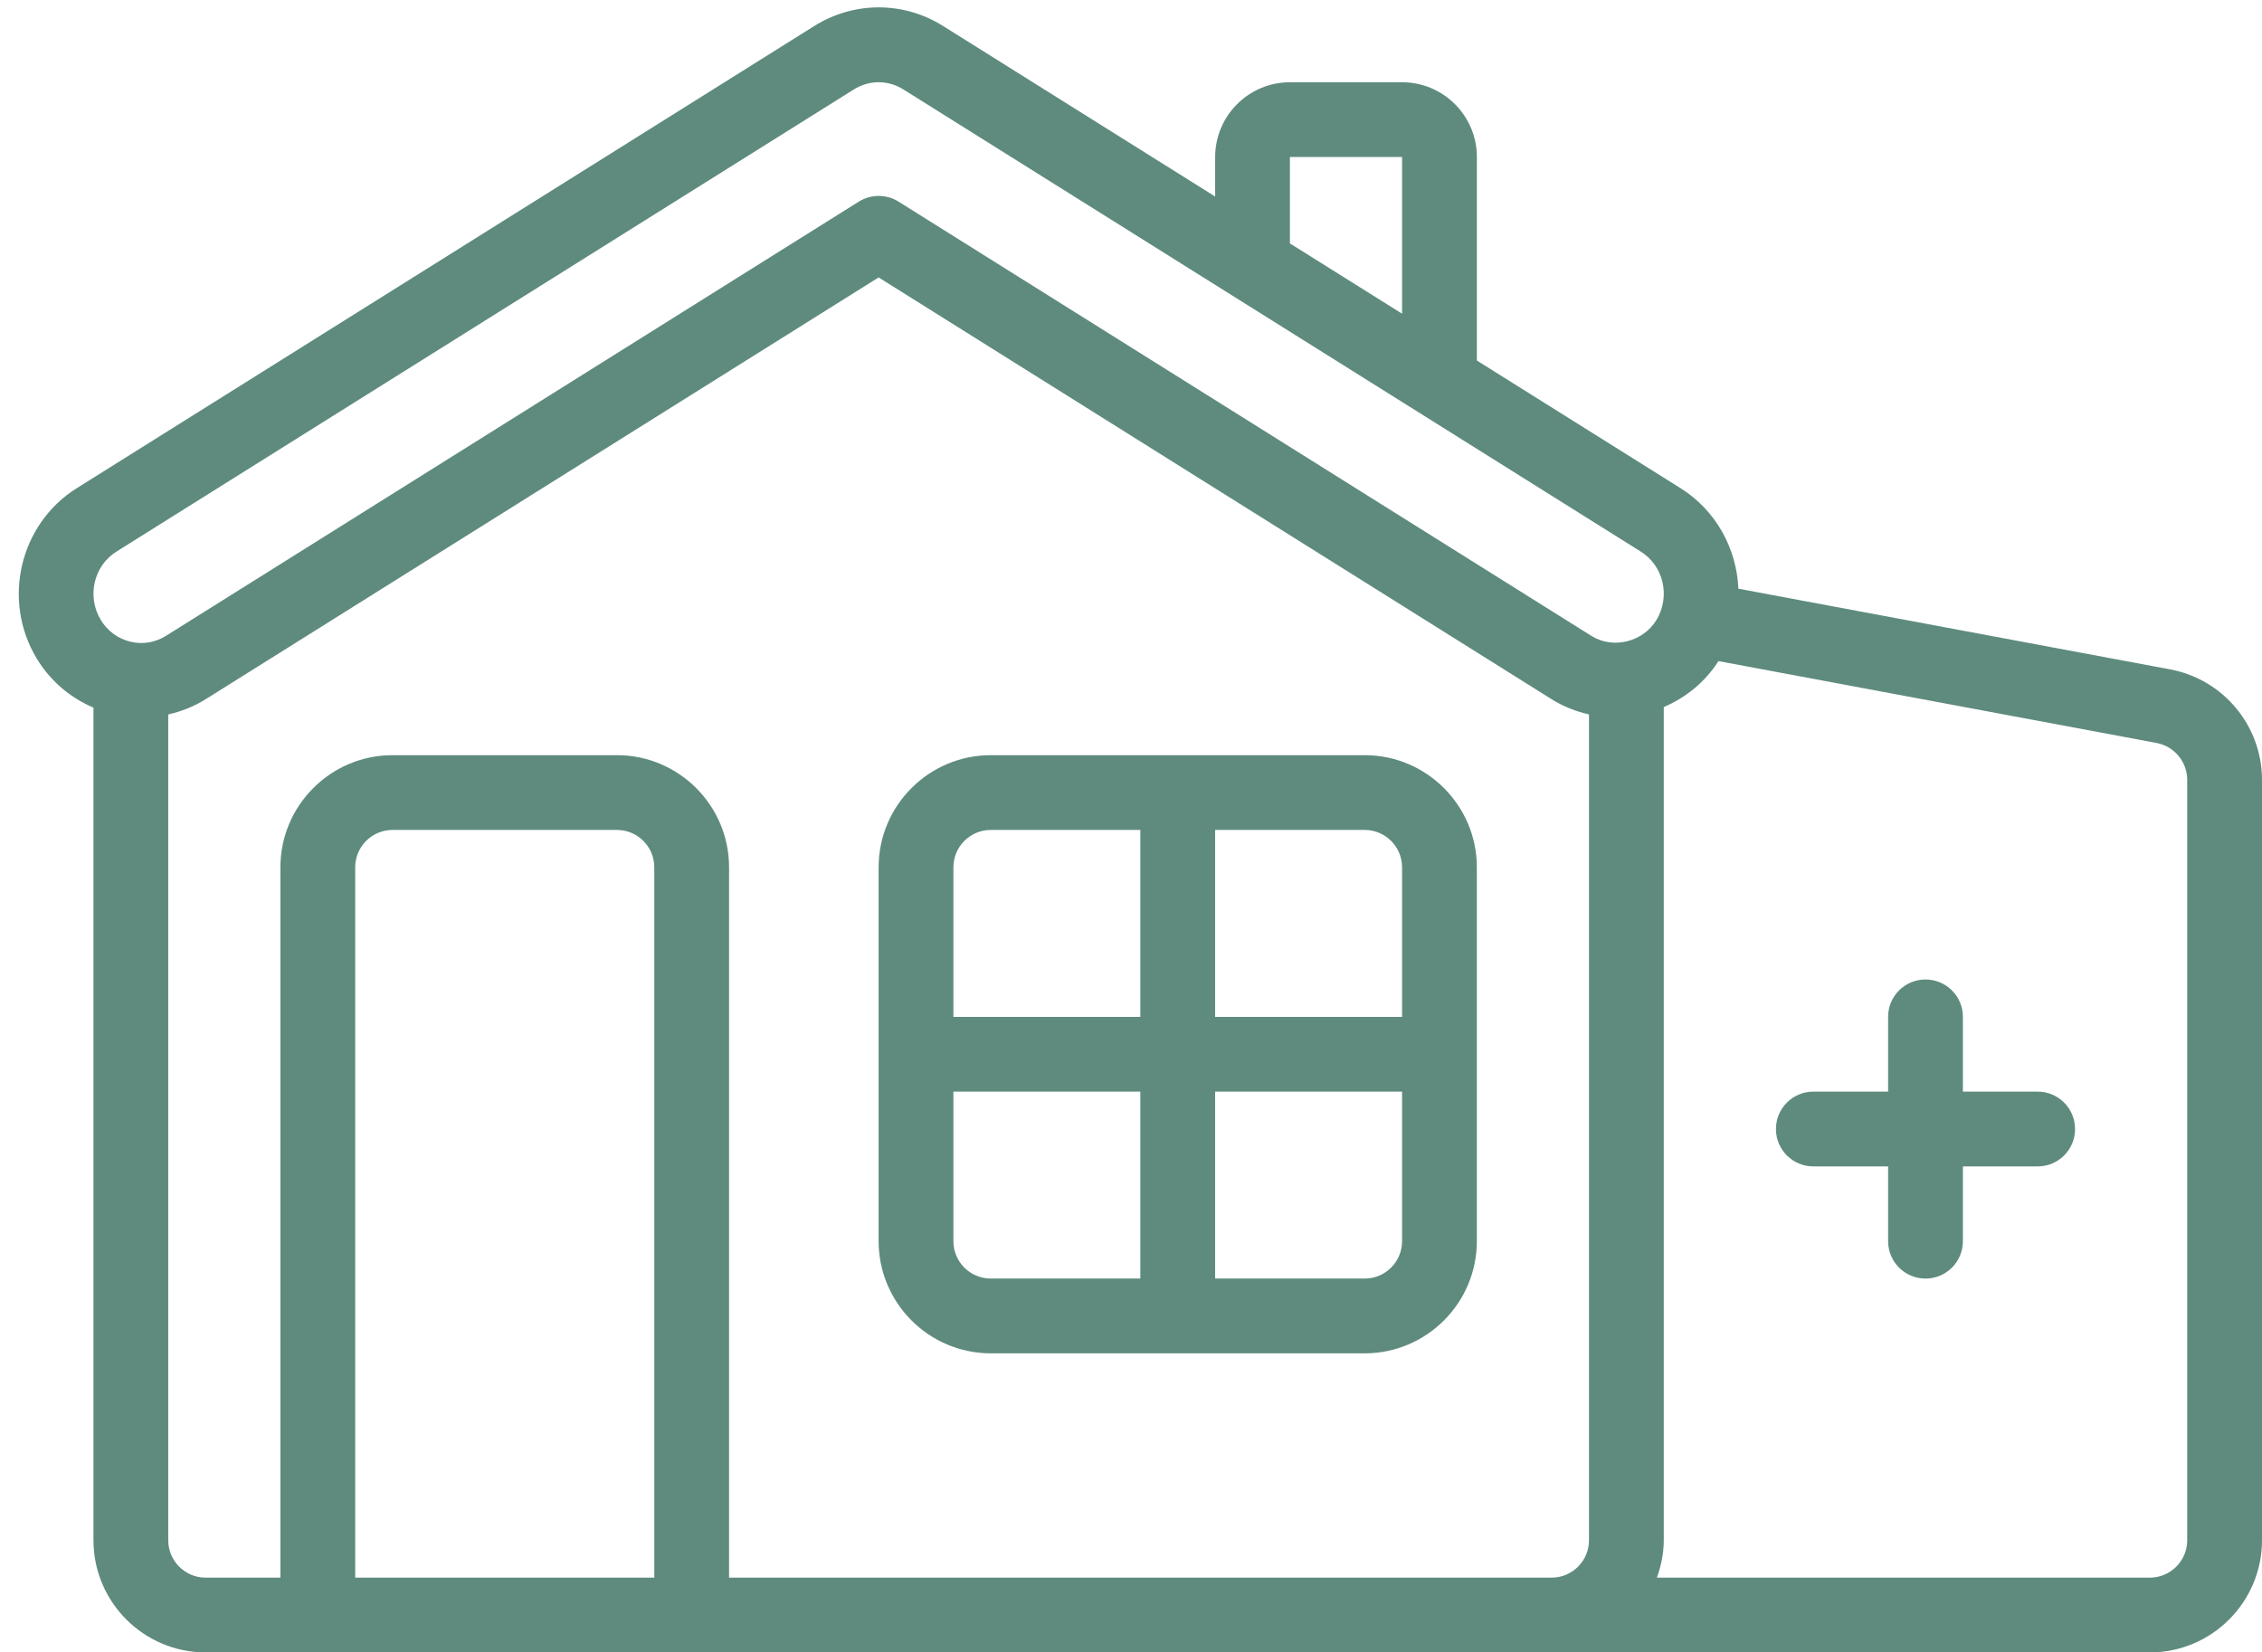
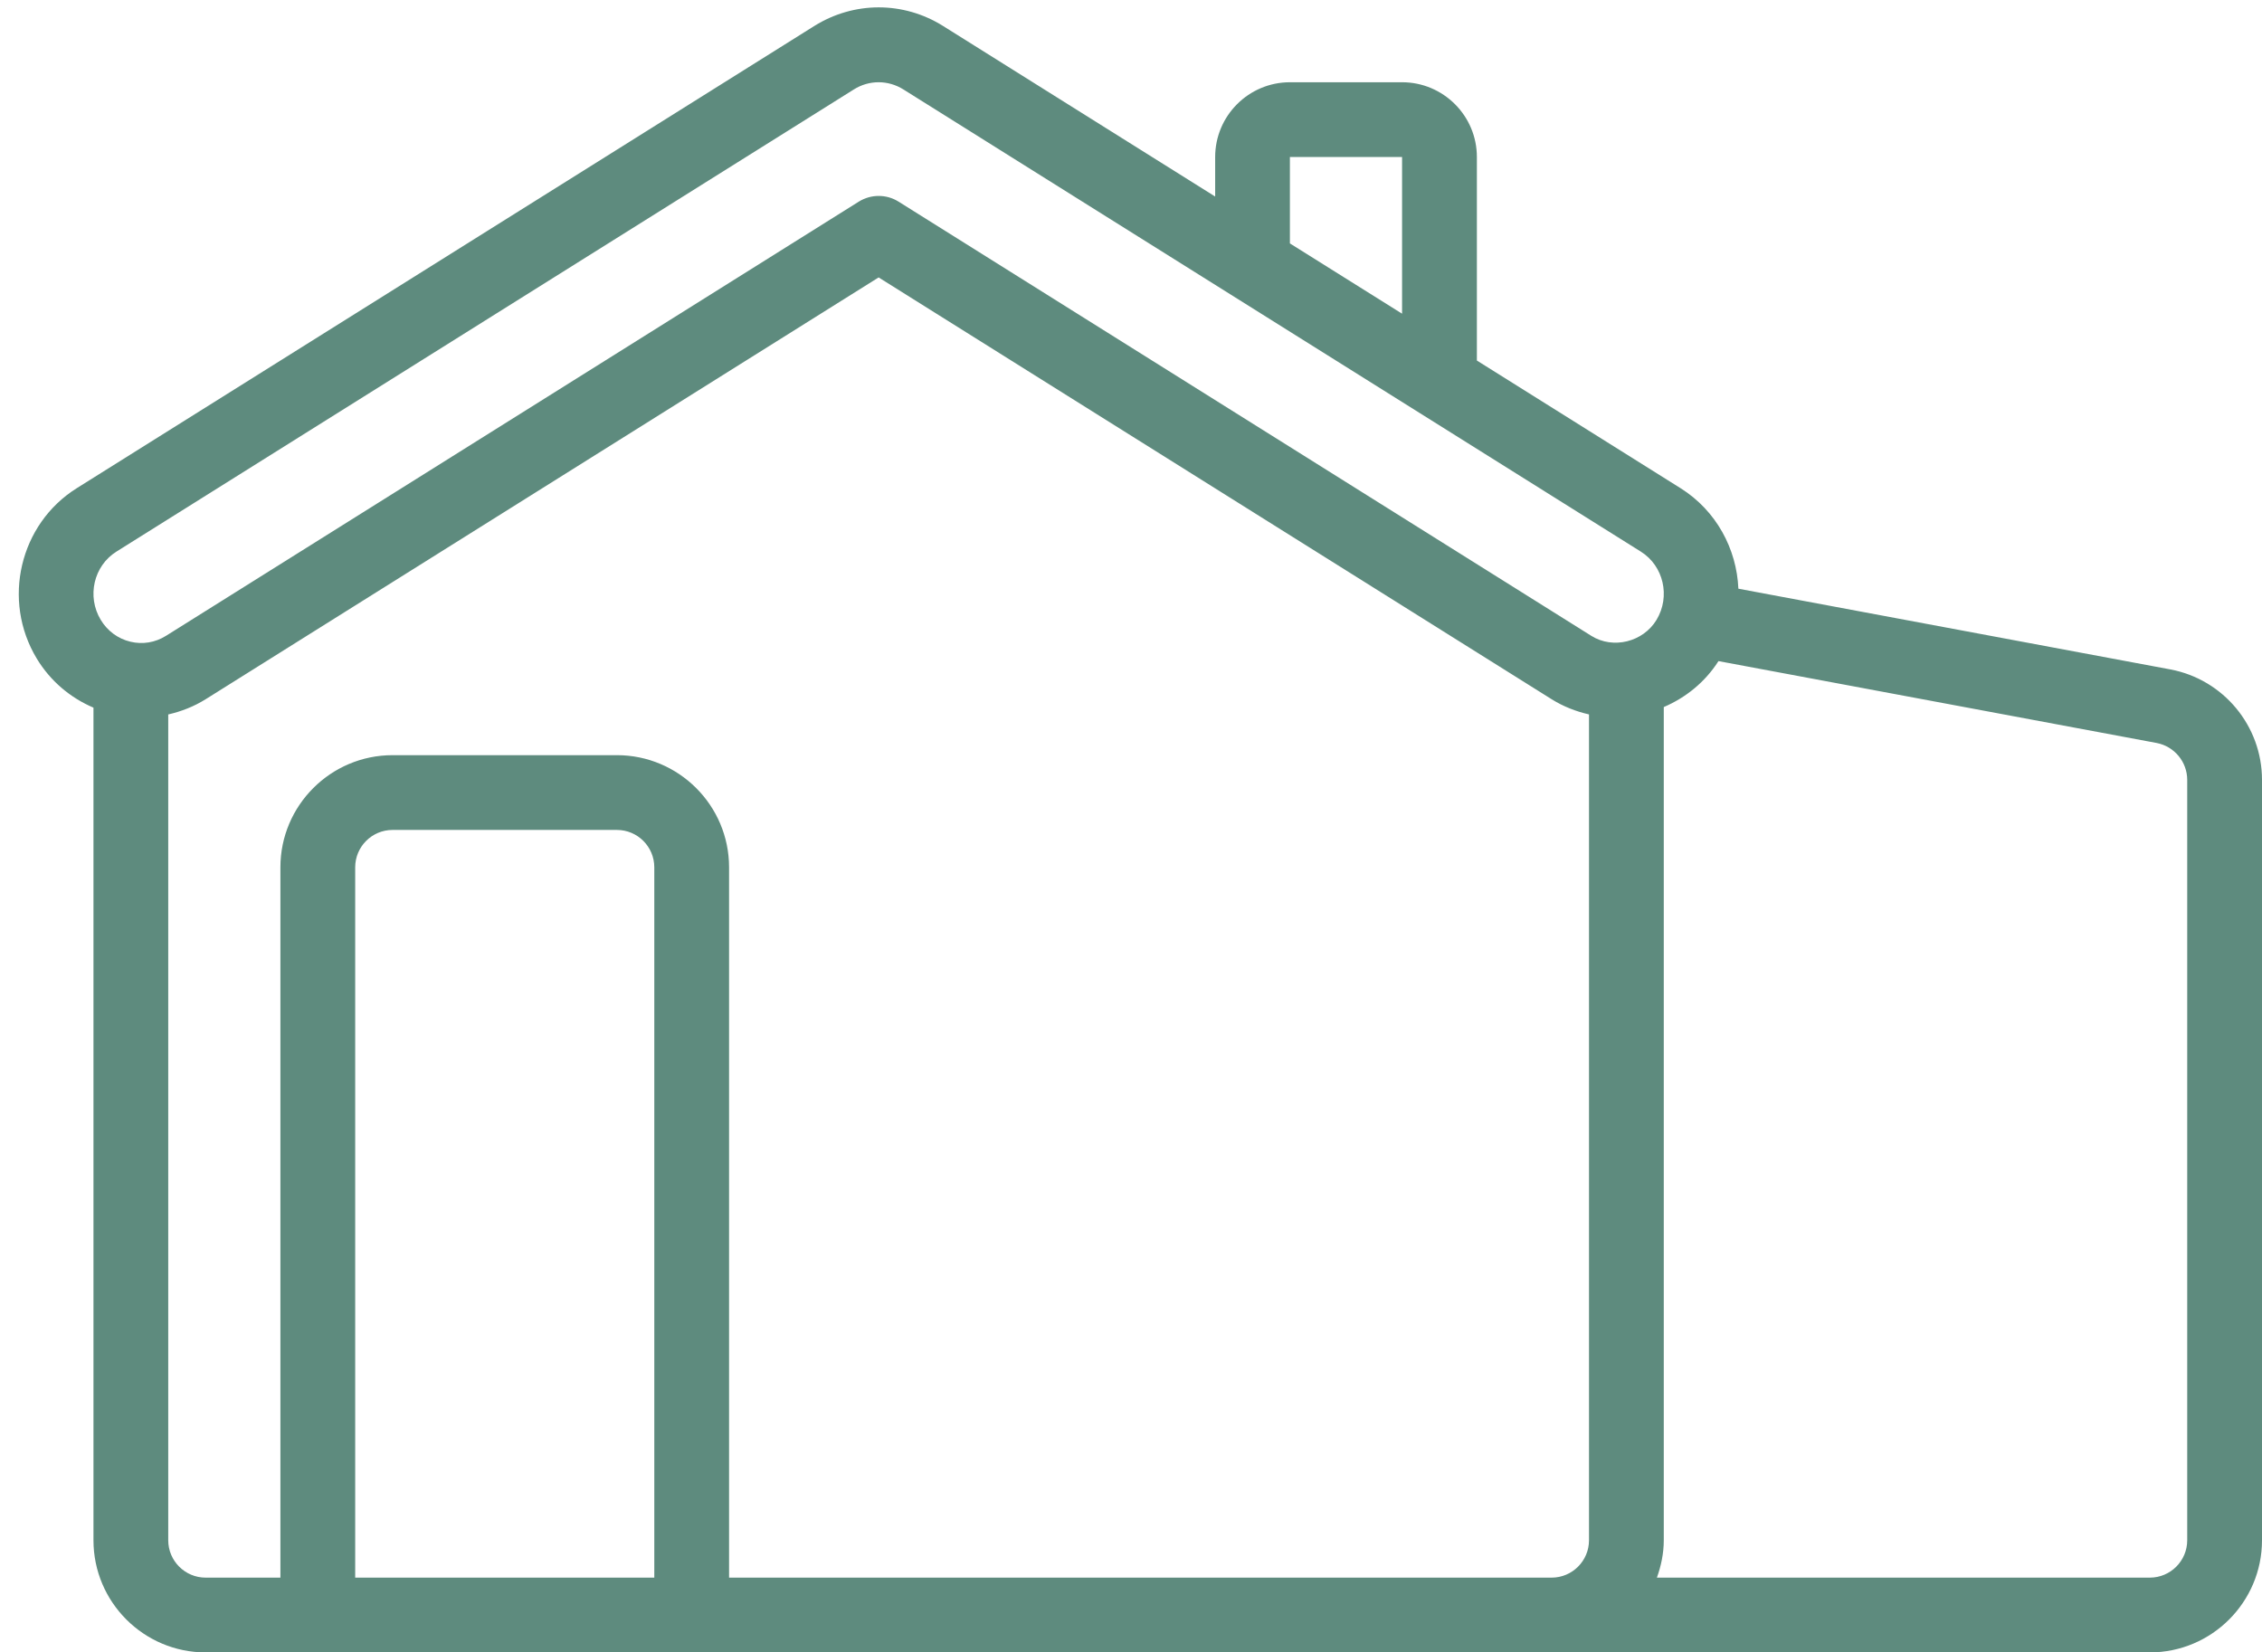
<svg xmlns="http://www.w3.org/2000/svg" fill="#5e8b7e" height="44.2" preserveAspectRatio="xMidYMid meet" version="1" viewBox="-0.5 7.8 60.5 44.2" width="60.5" zoomAndPan="magnify">
  <g id="change1_1">
-     <path d="m36,28h-10c-1.654,0-3,1.346-3,3v10c0,1.654,1.346,3,3,3h10c1.654,0,3-1.346,3-3v-10c0-1.654-1.346-3-3-3Zm1,3v4h-5v-5h4c.552,0,1,.448,1,1Zm-11-1h4v5h-5v-4c0-.552.448-1,1-1Zm-1,11v-4h5v5h-4c-.552,0-1-.448-1-1Zm11,1h-4v-5h5v4c0,.552-.448,1-1,1Z" />
-   </g>
+     </g>
  <g id="change1_2">
    <path d="m57.554,25.707l-11.559-2.16c-.045-1.064-.59-2.088-1.546-2.688l-5.448-3.415v-5.444c0-1.103-.897-2-2-2h-3c-1.103,0-2,.897-2,2v1.057l-7.276-4.561c-1.062-.666-2.385-.664-3.447,0L1.552,20.859C.024,21.817-.456,23.859.482,25.414c.362.599.892,1.048,1.518,1.315v22.271c0,1.654,1.346,3,3,3h52c1.654,0,3-1.346,3-3v-20.34c0-1.439-1.027-2.682-2.446-2.953Zm-23.554-13.707h3v4.191l-3-1.88v-2.31ZM2.614,22.555l19.724-12.363c.409-.257.917-.255,1.324,0l19.724,12.363c.609.381.797,1.2.42,1.825-.356.592-1.161.793-1.743.429l-18.531-11.616c-.162-.102-.347-.152-.531-.152s-.369.051-.531.152L3.939,24.808c-.288.18-.625.236-.951.157-.332-.079-.614-.287-.794-.585-.377-.625-.189-1.444.42-1.825Zm14.386,27.445h-8v-19c0-.552.448-1,1-1h6c.552,0,1,.448,1,1v19Zm2,0v-19c0-1.654-1.346-3-3-3h-6c-1.654,0-3,1.346-3,3v19h-2c-.552,0-1-.448-1-1v-22.089c.348-.08.687-.211,1-.407l18-11.283,18.001,11.283c.31.194.649.326.999.406v22.09c0,.552-.448,1-1,1h-22Zm39-1c0,.552-.448,1-1,1h-13.184c.112-.314.184-.648.184-1v-22.287c.589-.253,1.102-.665,1.463-1.229l11.72,2.19c.474.091.817.506.817.987v20.34Z" />
  </g>
  <g id="change1_3">
-     <path d="m54,37h-2v-2c0-.553-.447-1-1-1s-1,.447-1,1v2h-2c-.553,0-1,.447-1,1s.447,1,1,1h2v2c0,.553.447,1,1,1s1-.447,1-1v-2h2c.553,0,1-.447,1-1s-.447-1-1-1Z" />
-   </g>
+     </g>
</svg>